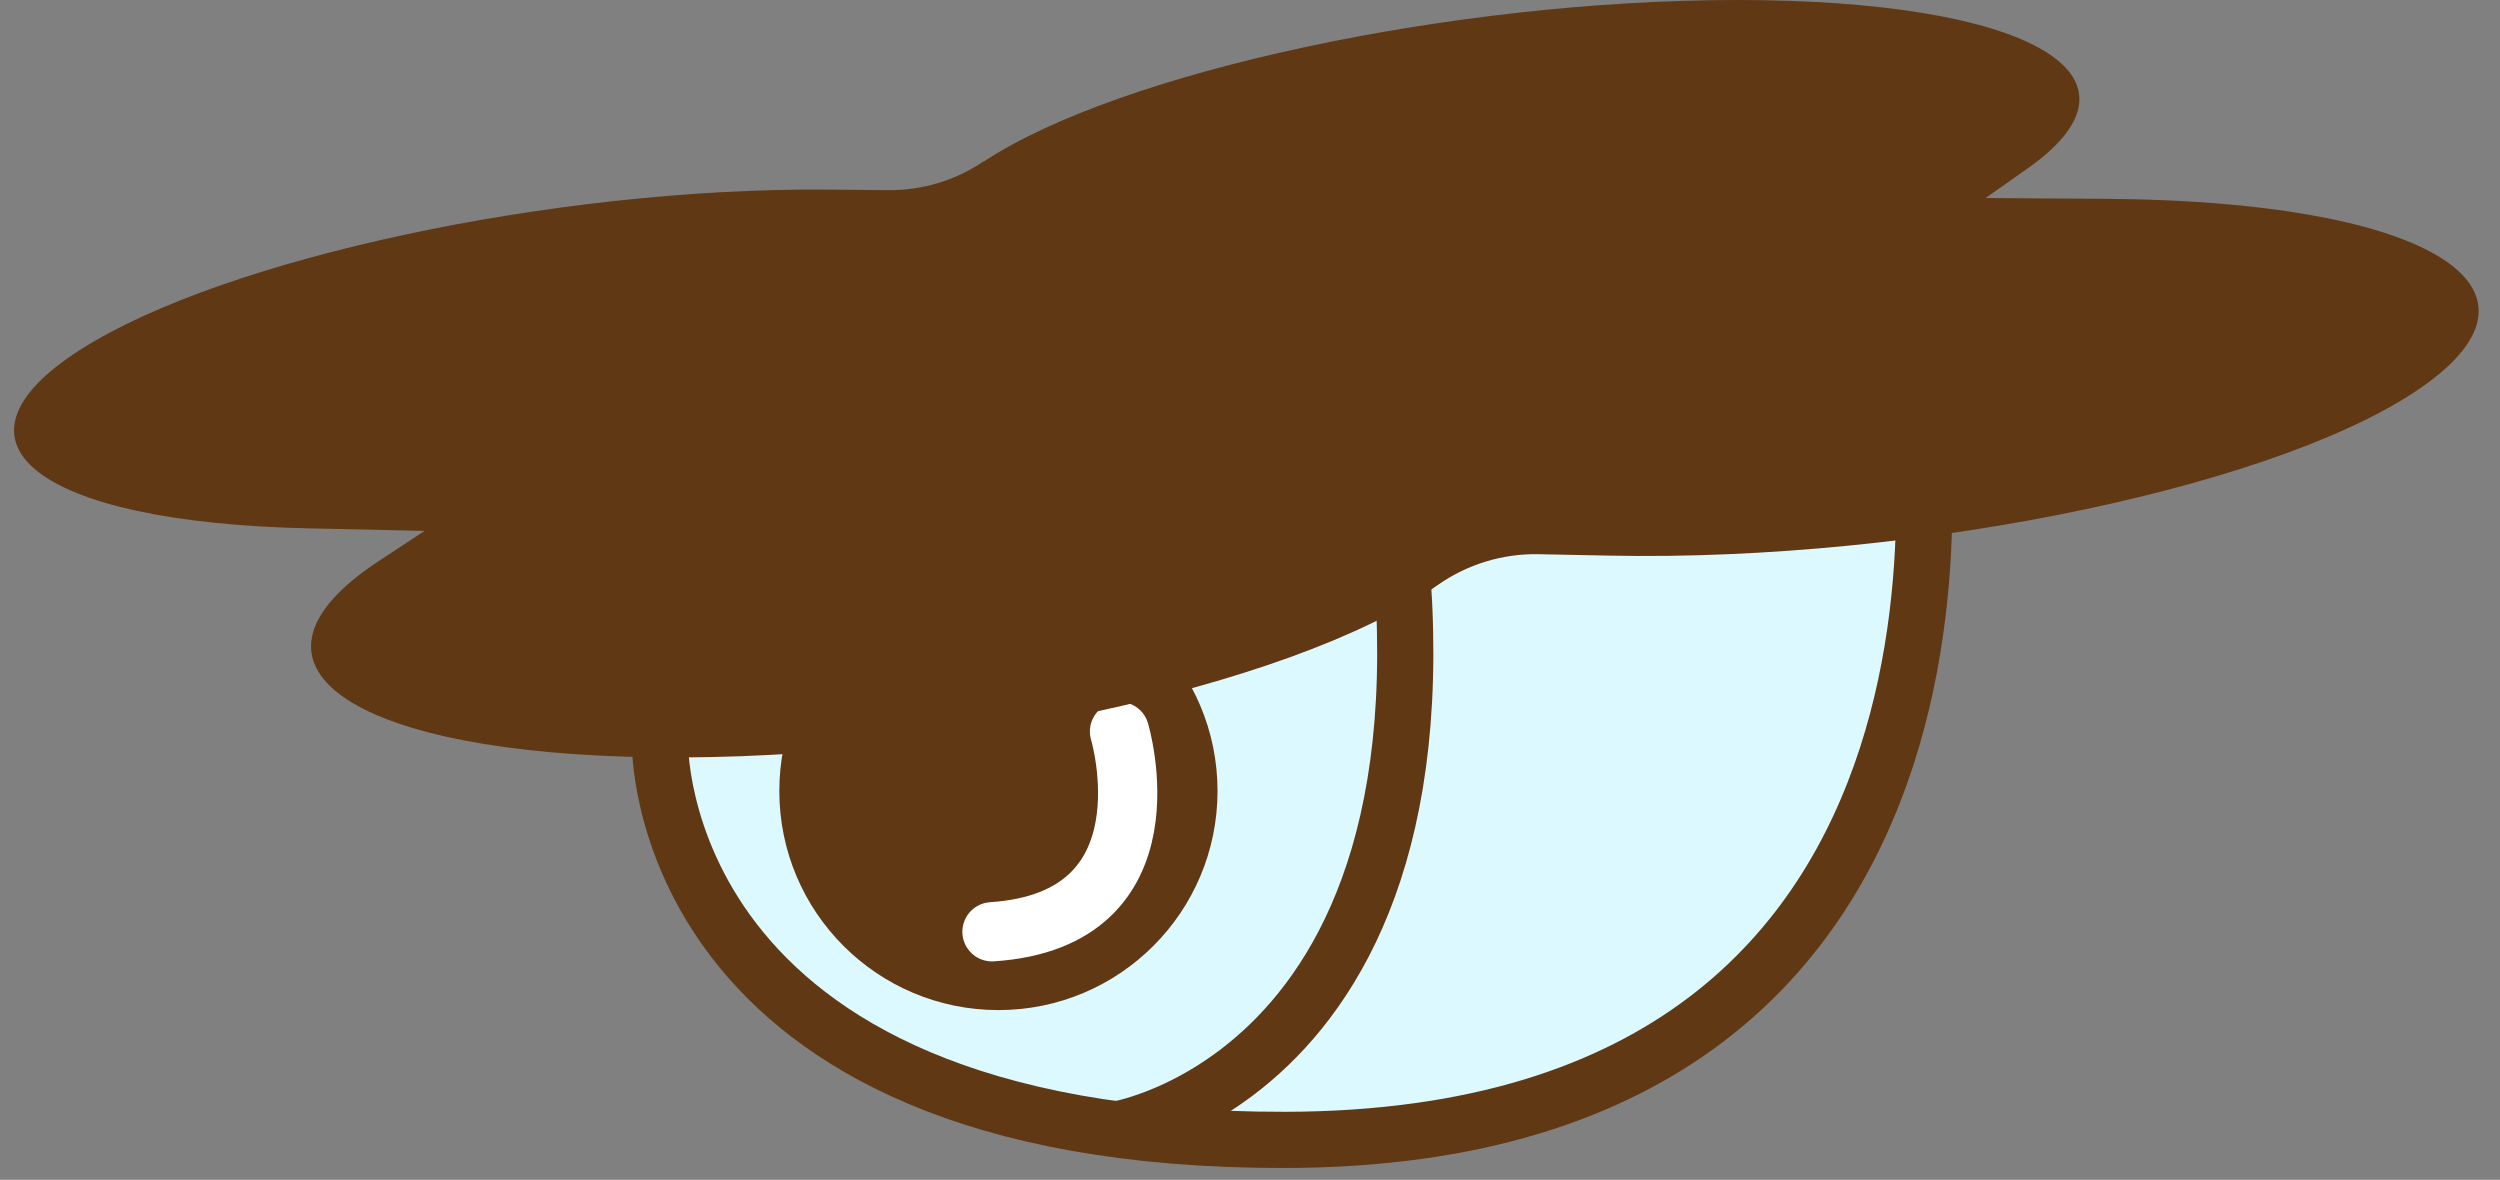
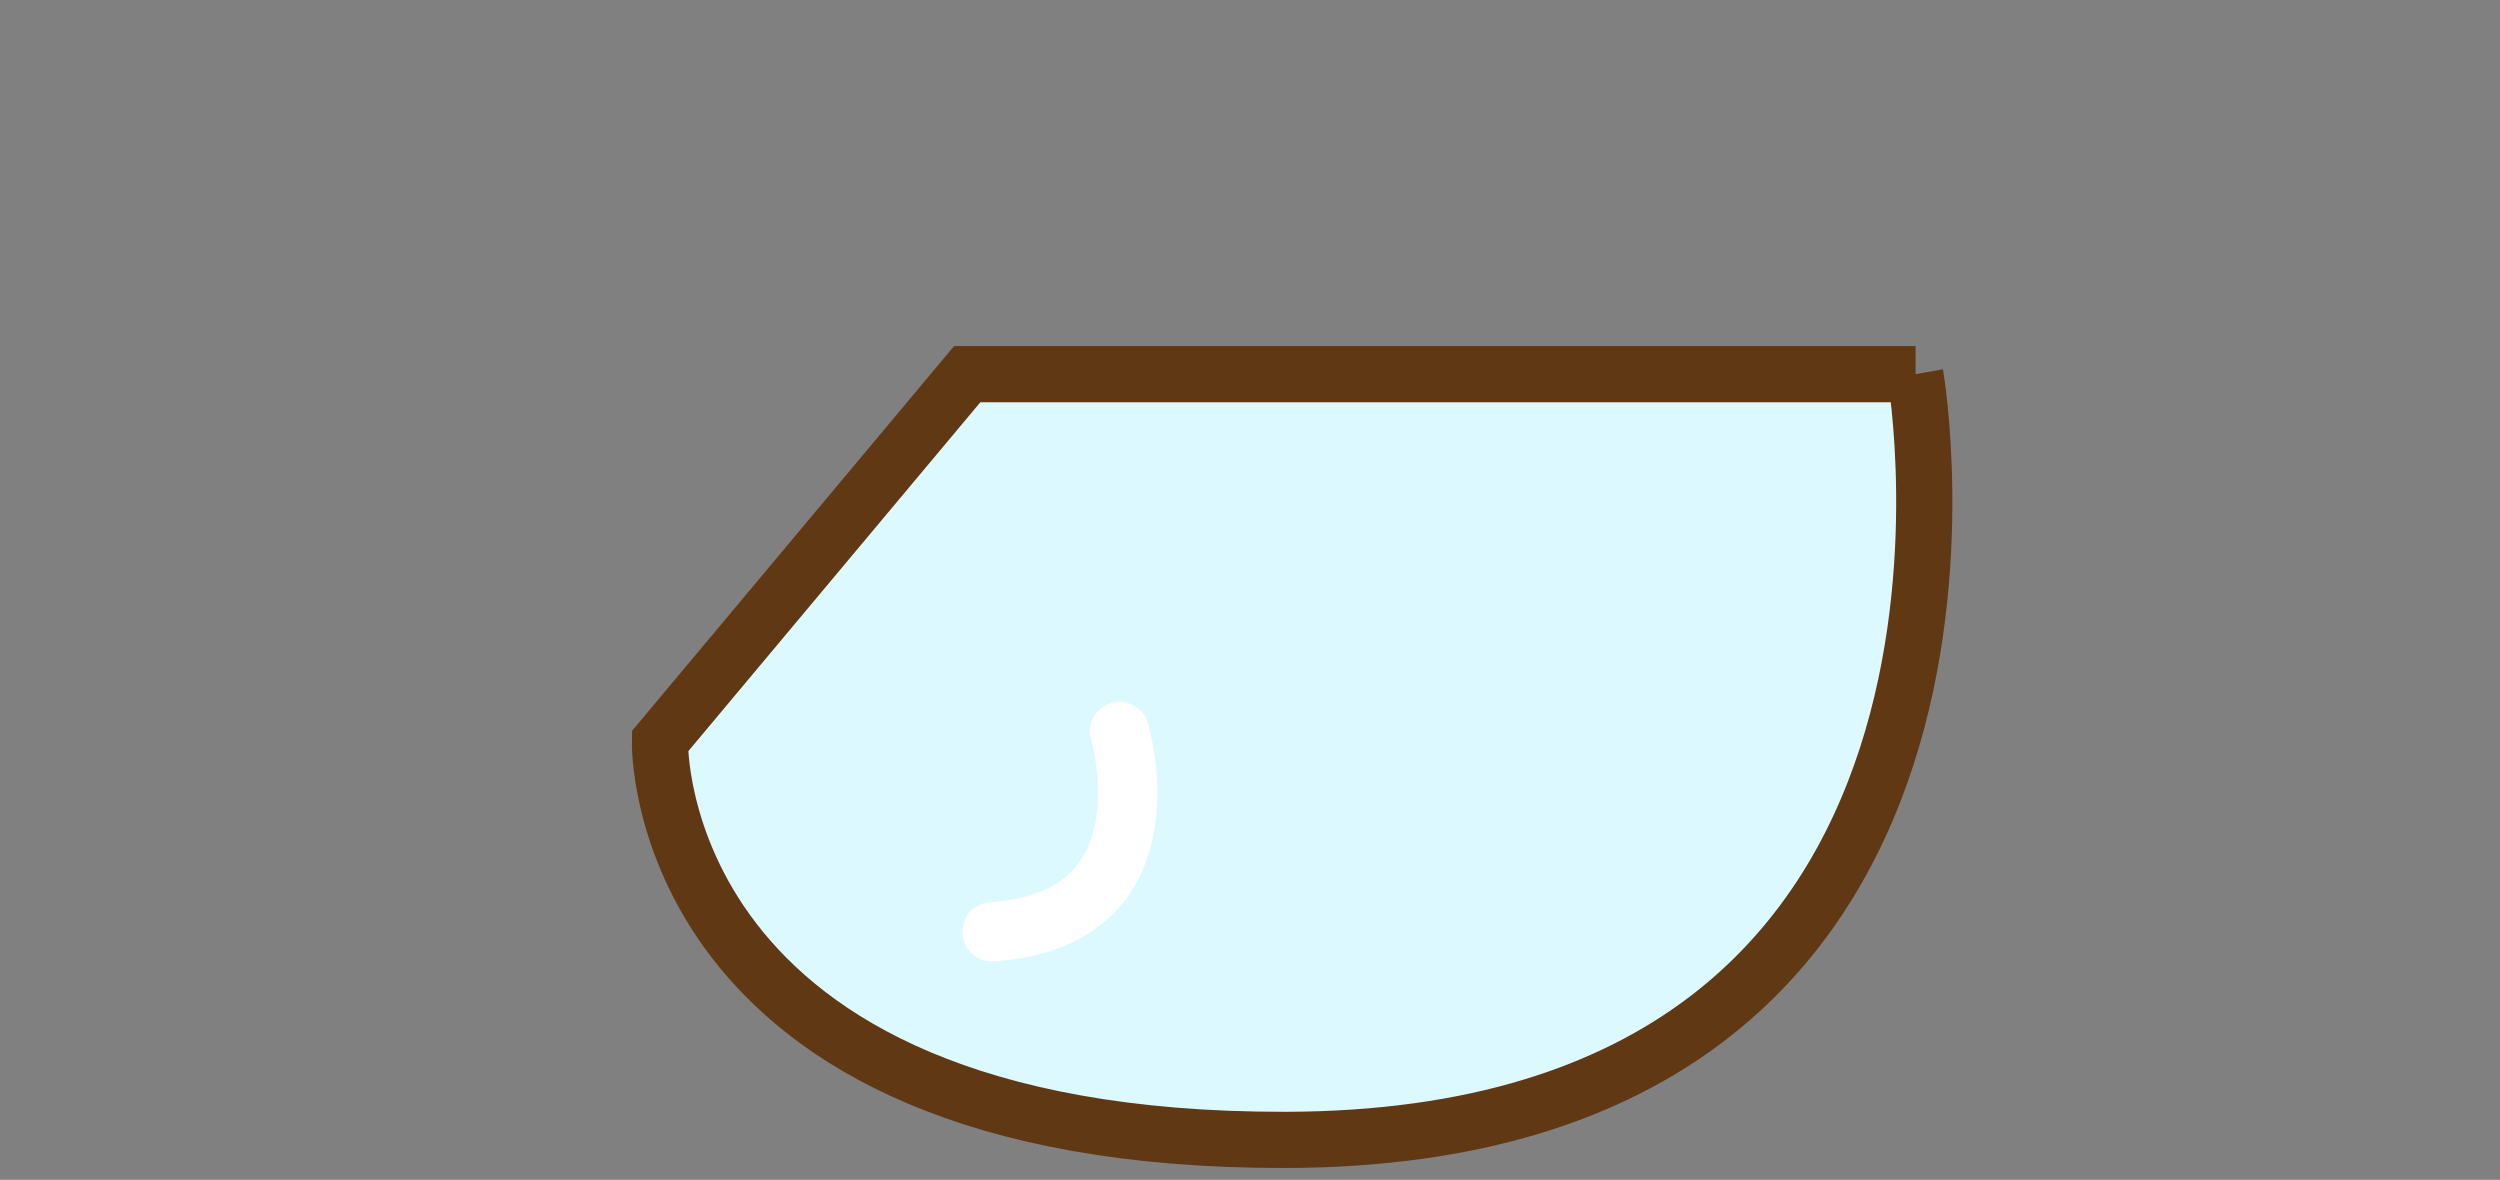
<svg xmlns="http://www.w3.org/2000/svg" width="89" height="42" viewBox="0 0 89 42" fill="none">
  <rect x="0" y="0" width="89" height="42" fill="#808080" stroke="none" />
  <path d="M68.184 13.32C68.184 13.32 72.945 40.53 45.754 40.58C23.144 40.62 23.494 26.39 23.494 26.39L34.434 13.32H68.195H68.184Z" fill="#DCF9FF" stroke="#603813" stroke-width="2" stroke-miterlimit="10" />
-   <path d="M39.744 40.21C39.744 40.21 54.144 37.9 48.864 13.34" stroke="#603813" stroke-width="2" stroke-miterlimit="10" />
-   <path d="M35.544 35.959C39.852 35.959 43.344 32.467 43.344 28.159C43.344 23.852 39.852 20.359 35.544 20.359C31.236 20.359 27.744 23.852 27.744 28.159C27.744 32.467 31.236 35.959 35.544 35.959Z" fill="#603813" />
  <path d="M39.855 26.041C39.855 26.041 41.864 32.741 35.315 33.171" stroke="white" stroke-width="2.11" stroke-miterlimit="10" stroke-linecap="round" />
-   <path d="M75.115 7.08L70.685 7.05L72.205 5.98C76.915 2.65 72.145 0 61.845 0C51.755 0 39.875 2.55 35.025 5.75H35.005C34.005 6.43 32.825 6.78 31.615 6.77L29.405 6.75C19.725 6.68 7.965 9.2 2.875 12.44C-2.295 15.73 1.225 18.6 11.015 18.81L15.115 18.9L13.445 20C8.145 23.5 11.995 26.63 22.345 26.94C32.945 27.26 45.985 24.5 51.165 20.84C52.225 20.09 53.495 19.7 54.795 19.73L57.295 19.78C68.375 20.01 81.575 17.23 86.455 13.61C91.245 10.06 86.035 7.17 75.115 7.08Z" fill="#603813" />
</svg>